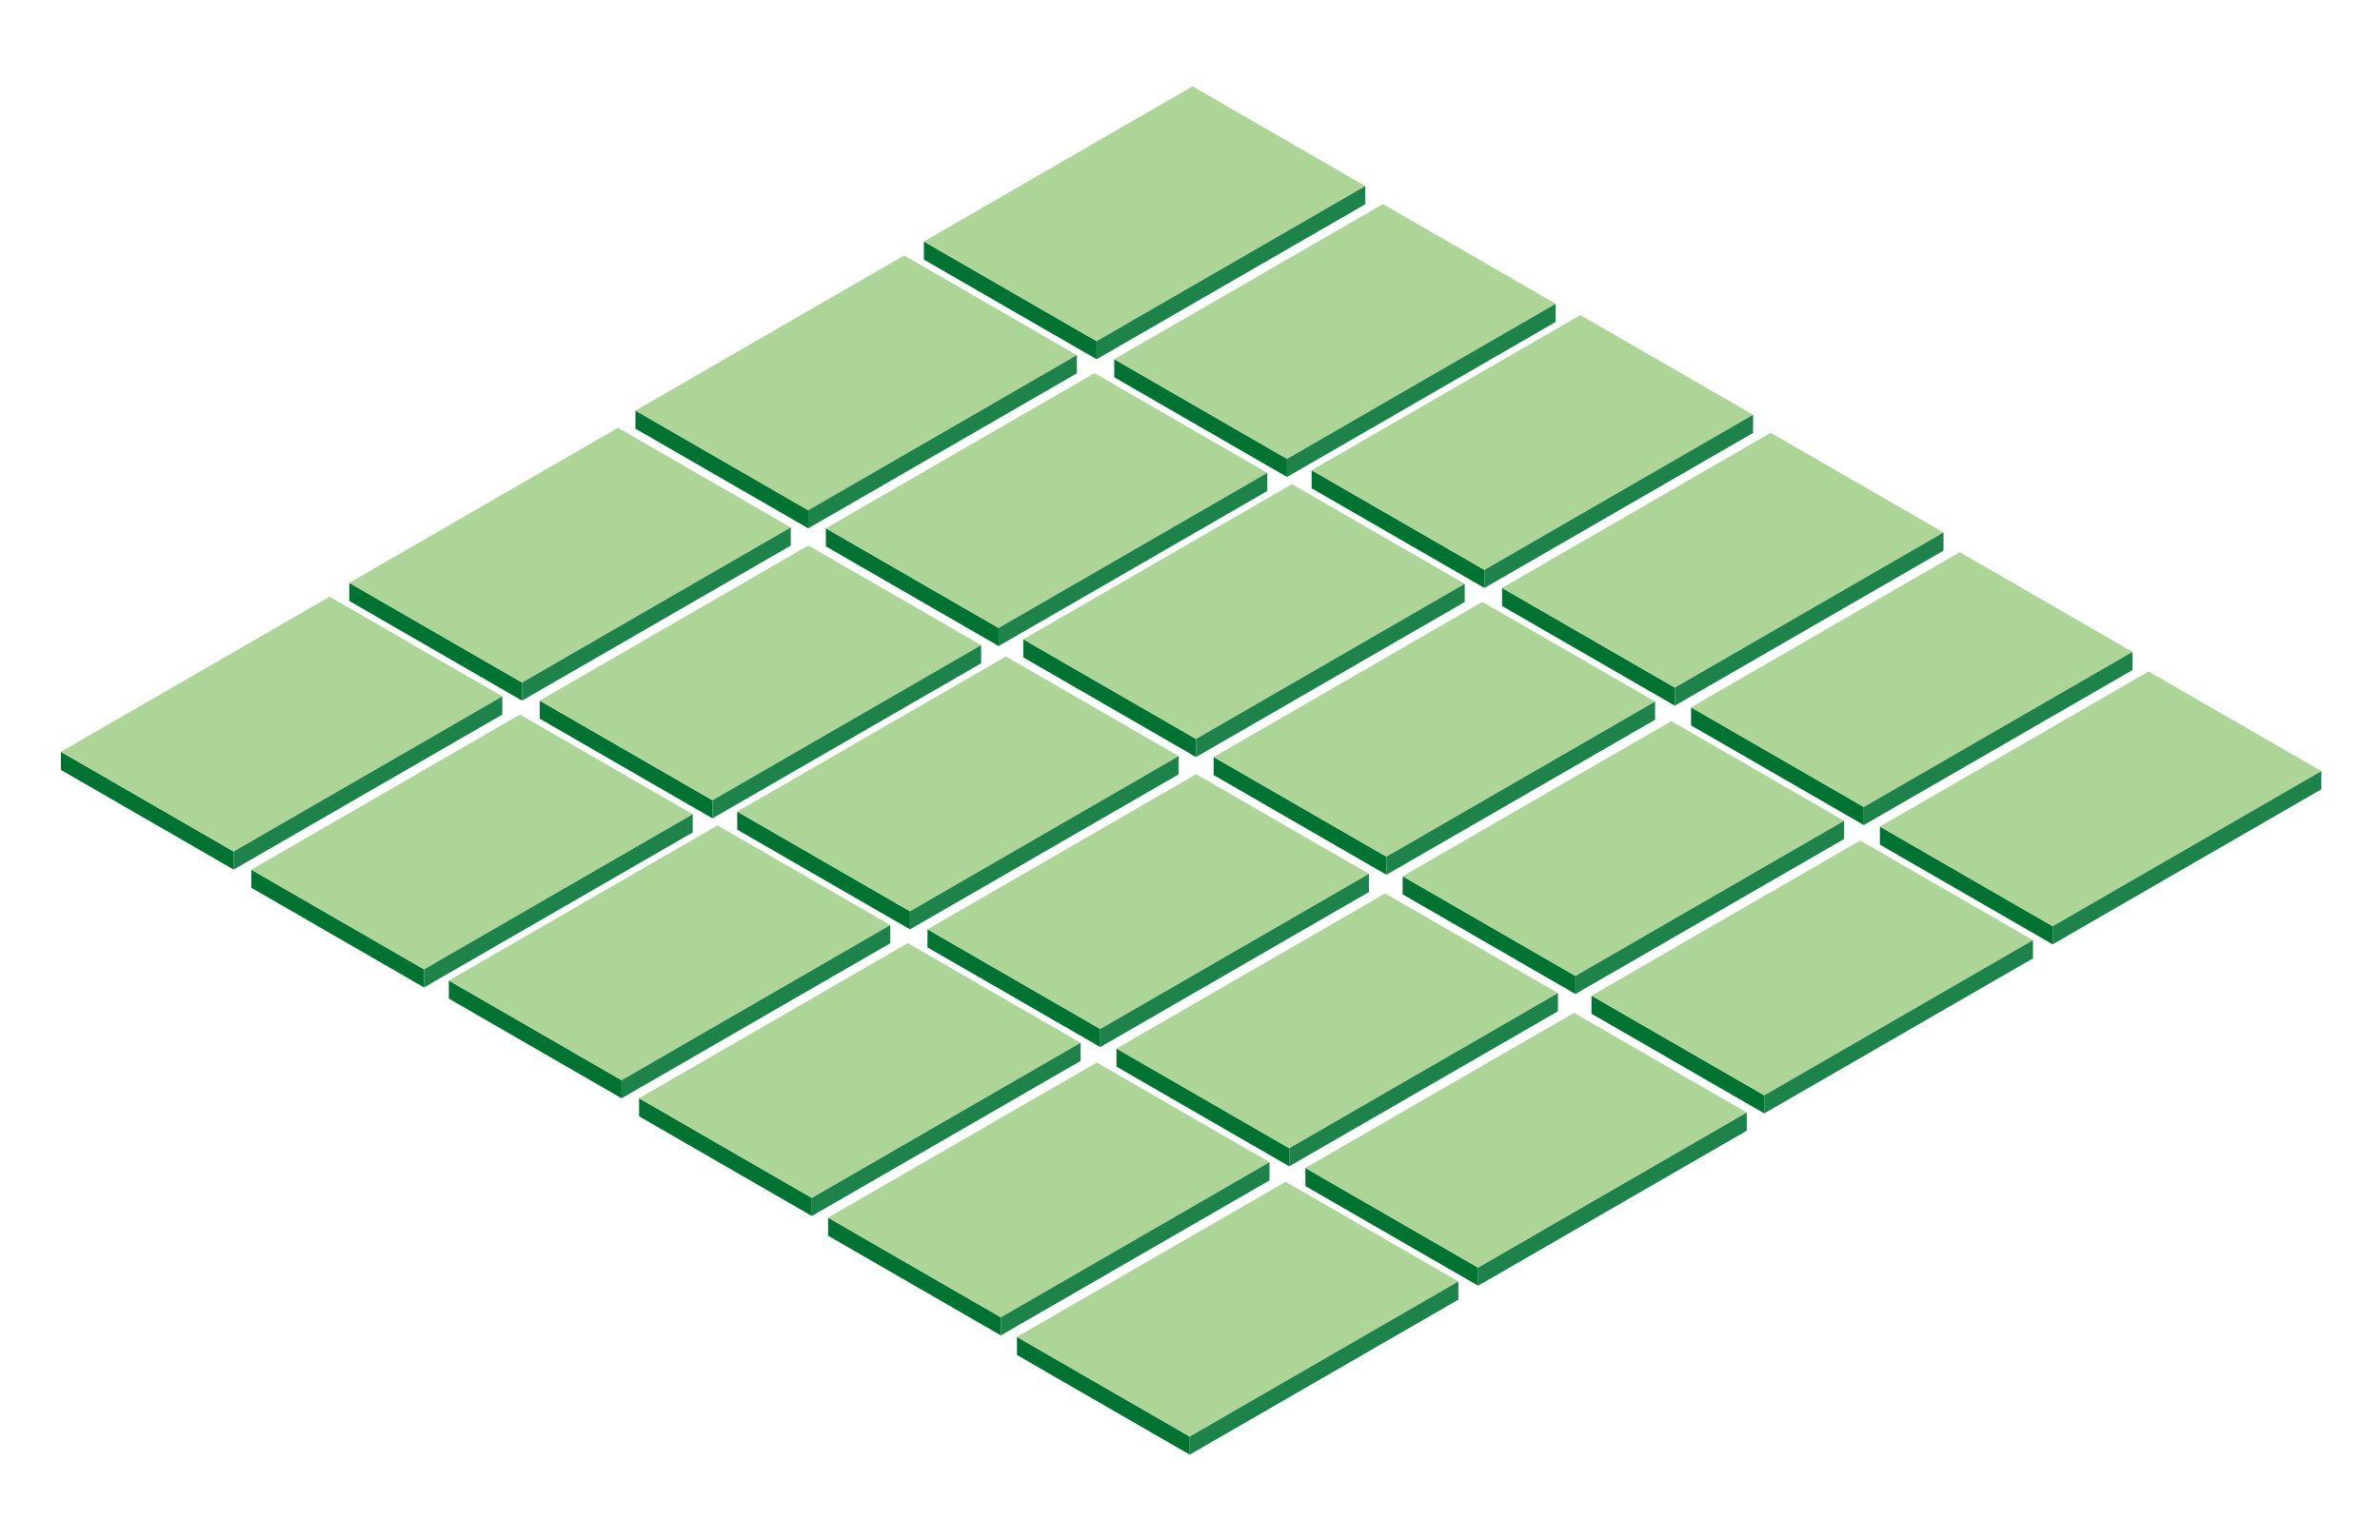
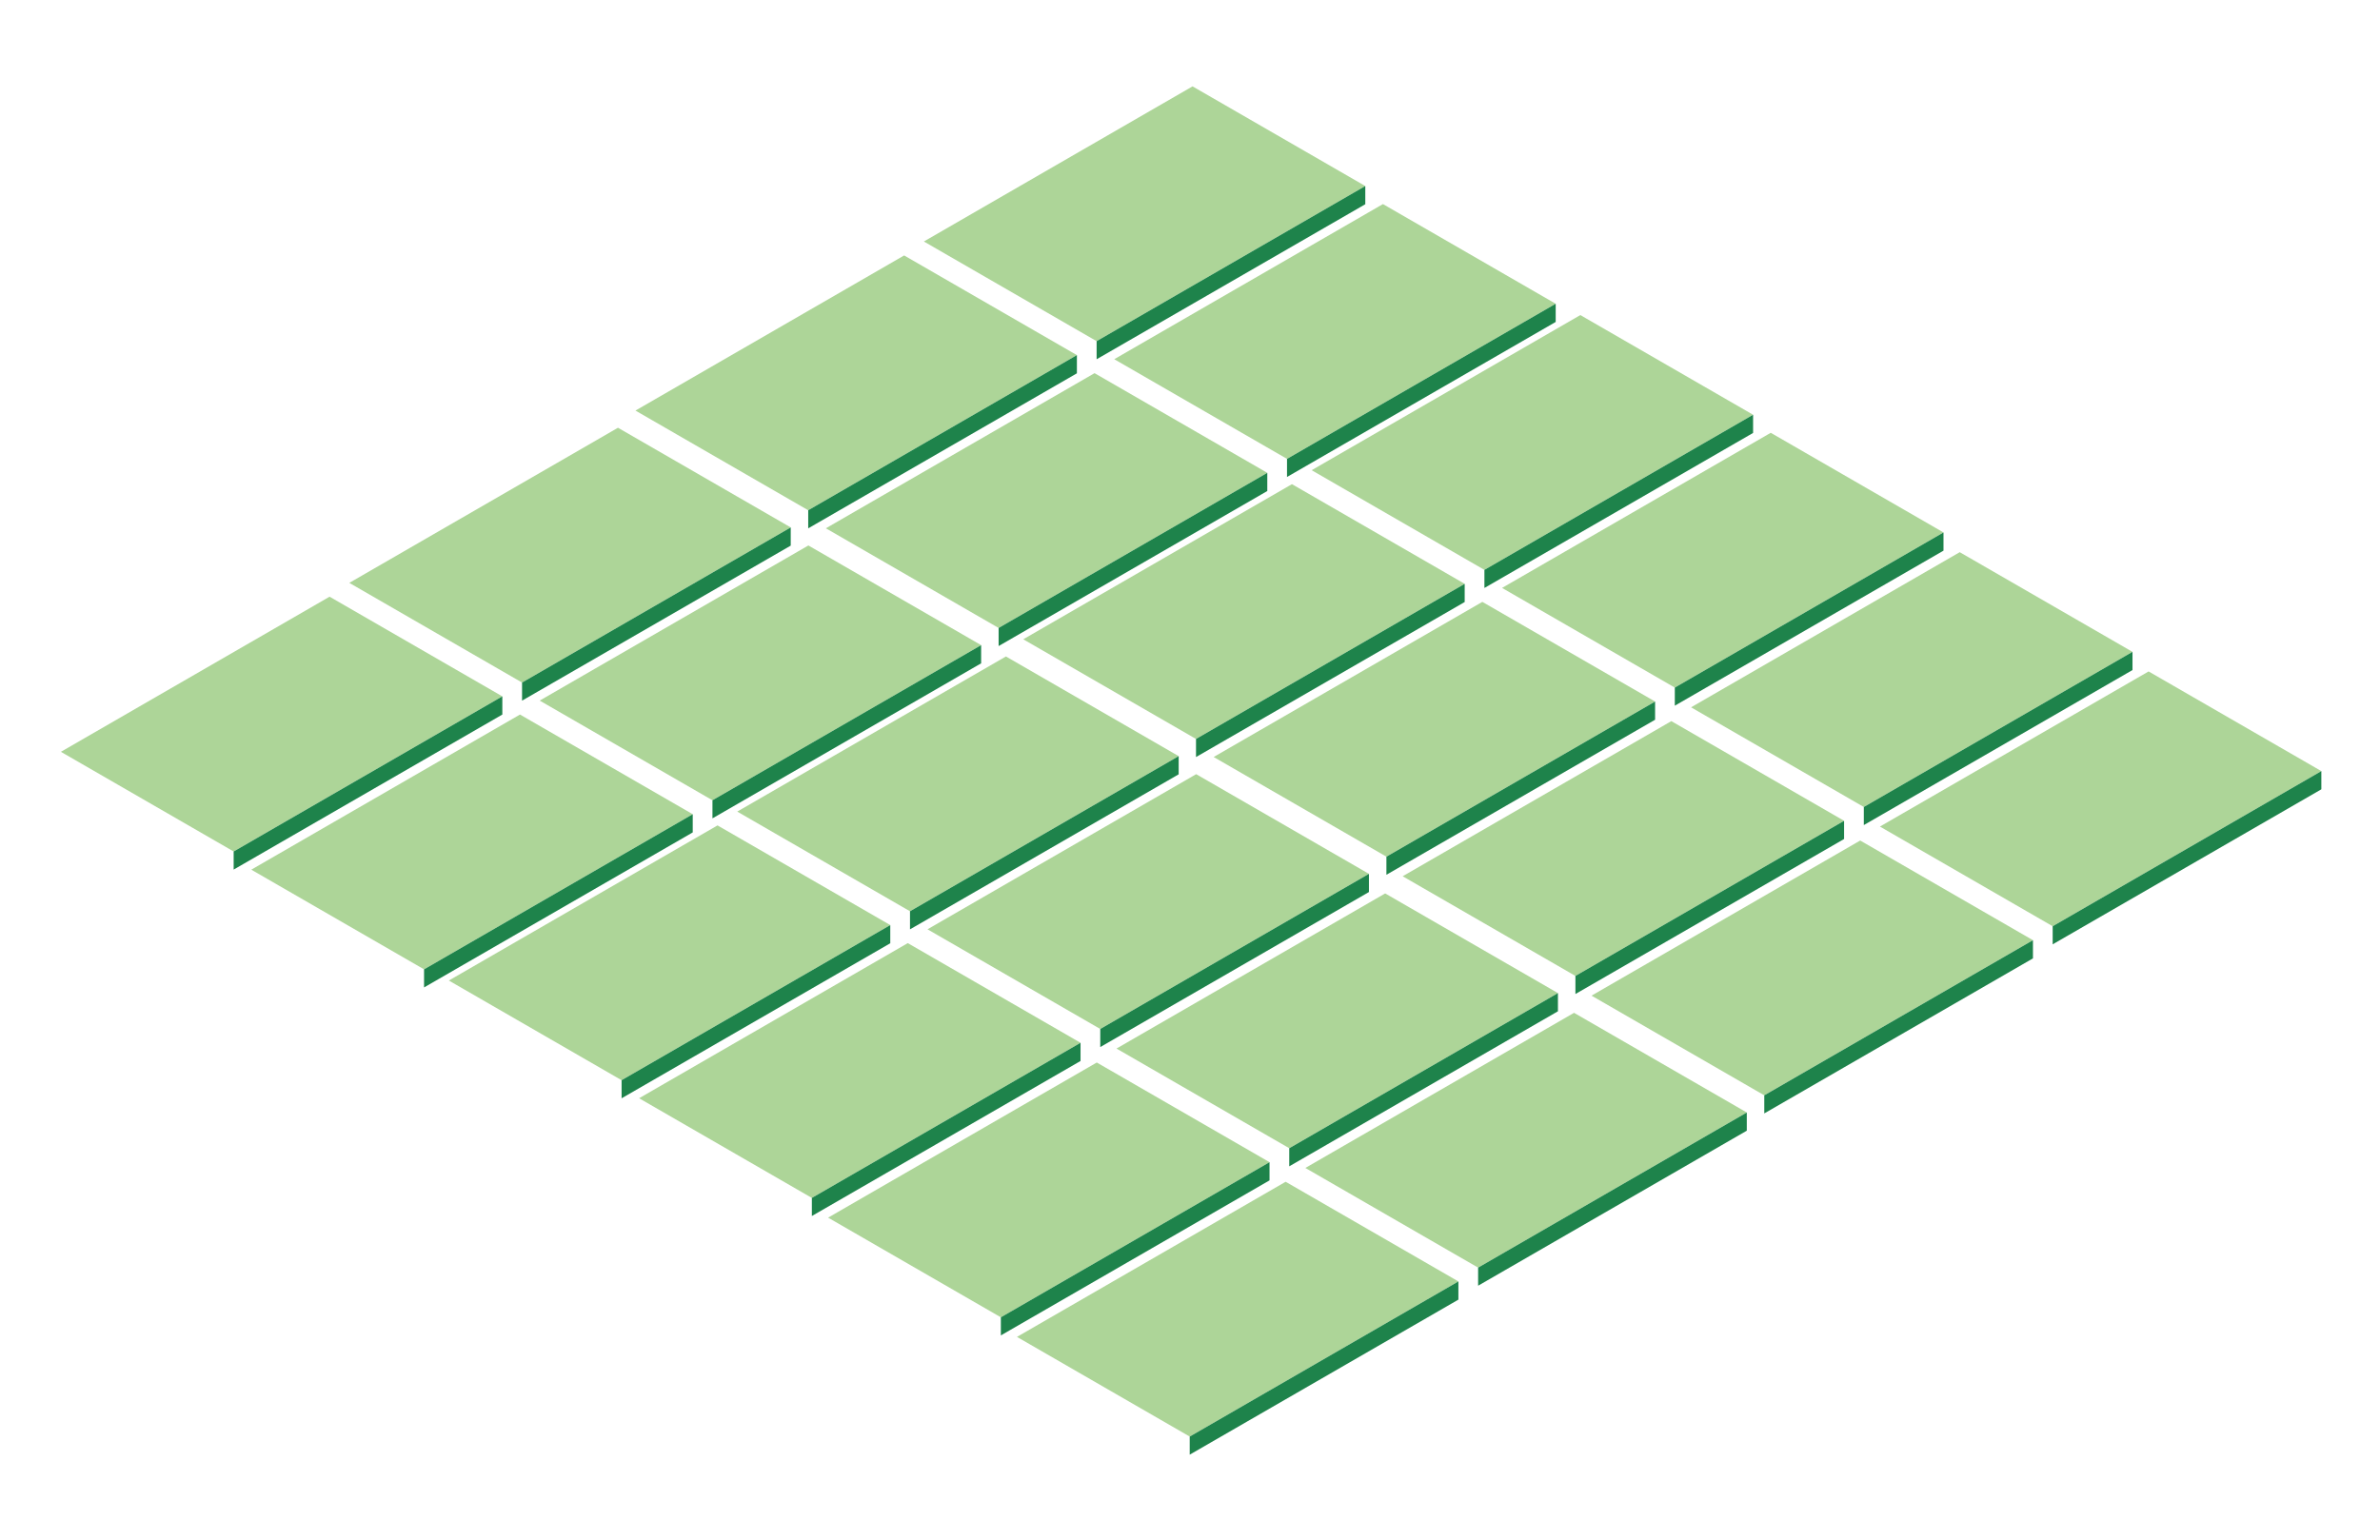
<svg xmlns="http://www.w3.org/2000/svg" xmlns:xlink="http://www.w3.org/1999/xlink" id="Design" viewBox="0 0 170 110">
  <defs>
    <style>.cls-1{fill:#007333;}.cls-2{fill:#add598;}.cls-3{fill:#1e834b;}</style>
    <symbol id="新規シンボル_13" data-name="新規シンボル 13" viewBox="0 0 44.41 27.46">
-       <polygon class="cls-1" points="17.38 27.46 0 17.43 0 15.61 17.38 25.64 17.38 27.46" />
      <polygon class="cls-2" points="17.38 25.64 0 15.61 27.03 0 44.41 10.03 17.38 25.64" />
      <polygon class="cls-3" points="44.41 11.86 17.38 27.46 17.38 25.64 44.41 10.03 44.41 11.86" />
    </symbol>
  </defs>
  <use width="44.41" height="27.46" transform="translate(24.95 30.56) scale(0.71)" xlink:href="#新規シンボル_13" />
  <use width="44.41" height="27.46" transform="translate(38.55 38.97) scale(0.71)" xlink:href="#新規シンボル_13" />
  <use width="44.41" height="27.46" transform="translate(45.39 18.25) scale(0.71)" xlink:href="#新規シンボル_13" />
  <use width="44.41" height="27.46" transform="translate(58.99 26.66) scale(0.71)" xlink:href="#新規シンボル_13" />
  <use width="44.41" height="27.46" transform="translate(52.66 46.9) scale(0.71)" xlink:href="#新規シンボル_13" />
  <use width="44.41" height="27.46" transform="translate(66.25 55.31) scale(0.71)" xlink:href="#新規シンボル_13" />
  <use width="44.41" height="27.46" transform="translate(4.35 42.63) scale(0.71)" xlink:href="#新規シンボル_13" />
  <use width="44.41" height="27.46" transform="translate(17.95 51.05) scale(0.71)" xlink:href="#新規シンボル_13" />
  <use width="44.41" height="27.46" transform="translate(32.06 58.97) scale(0.71)" xlink:href="#新規シンボル_13" />
  <use width="44.41" height="27.46" transform="translate(45.65 67.38) scale(0.71)" xlink:href="#新規シンボル_13" />
  <use width="44.41" height="27.46" transform="translate(73.09 34.59) scale(0.71)" xlink:href="#新規シンボル_13" />
  <use width="44.41" height="27.46" transform="translate(86.69 43) scale(0.71)" xlink:href="#新規シンボル_13" />
  <use width="44.41" height="27.46" transform="translate(79.75 63.83) scale(0.71)" xlink:href="#新規シンボル_13" />
  <use width="44.41" height="27.46" transform="translate(59.15 75.91) scale(0.71)" xlink:href="#新規シンボル_13" />
  <use width="44.41" height="27.46" transform="translate(100.19 51.52) scale(0.71)" xlink:href="#新規シンボル_13" />
  <use width="44.41" height="27.46" transform="translate(65.99 6.17) scale(0.71)" xlink:href="#新規シンボル_13" />
  <use width="44.41" height="27.46" transform="translate(79.59 14.58) scale(0.71)" xlink:href="#新規シンボル_13" />
  <use width="44.41" height="27.46" transform="translate(93.69 22.51) scale(0.71)" xlink:href="#新規シンボル_13" />
  <use width="44.41" height="27.46" transform="translate(107.29 30.92) scale(0.71)" xlink:href="#新規シンボル_13" />
  <use width="44.41" height="27.46" transform="translate(120.79 39.45) scale(0.71)" xlink:href="#新規シンボル_13" />
  <use width="44.41" height="27.46" transform="translate(93.24 72.36) scale(0.71)" xlink:href="#新規シンボル_13" />
  <use width="44.41" height="27.46" transform="translate(72.64 84.43) scale(0.71)" xlink:href="#新規シンボル_13" />
  <use width="44.41" height="27.46" transform="translate(113.68 60.05) scale(0.71)" xlink:href="#新規シンボル_13" />
  <use width="44.41" height="27.46" transform="translate(134.28 47.97) scale(0.71)" xlink:href="#新規シンボル_13" />
</svg>